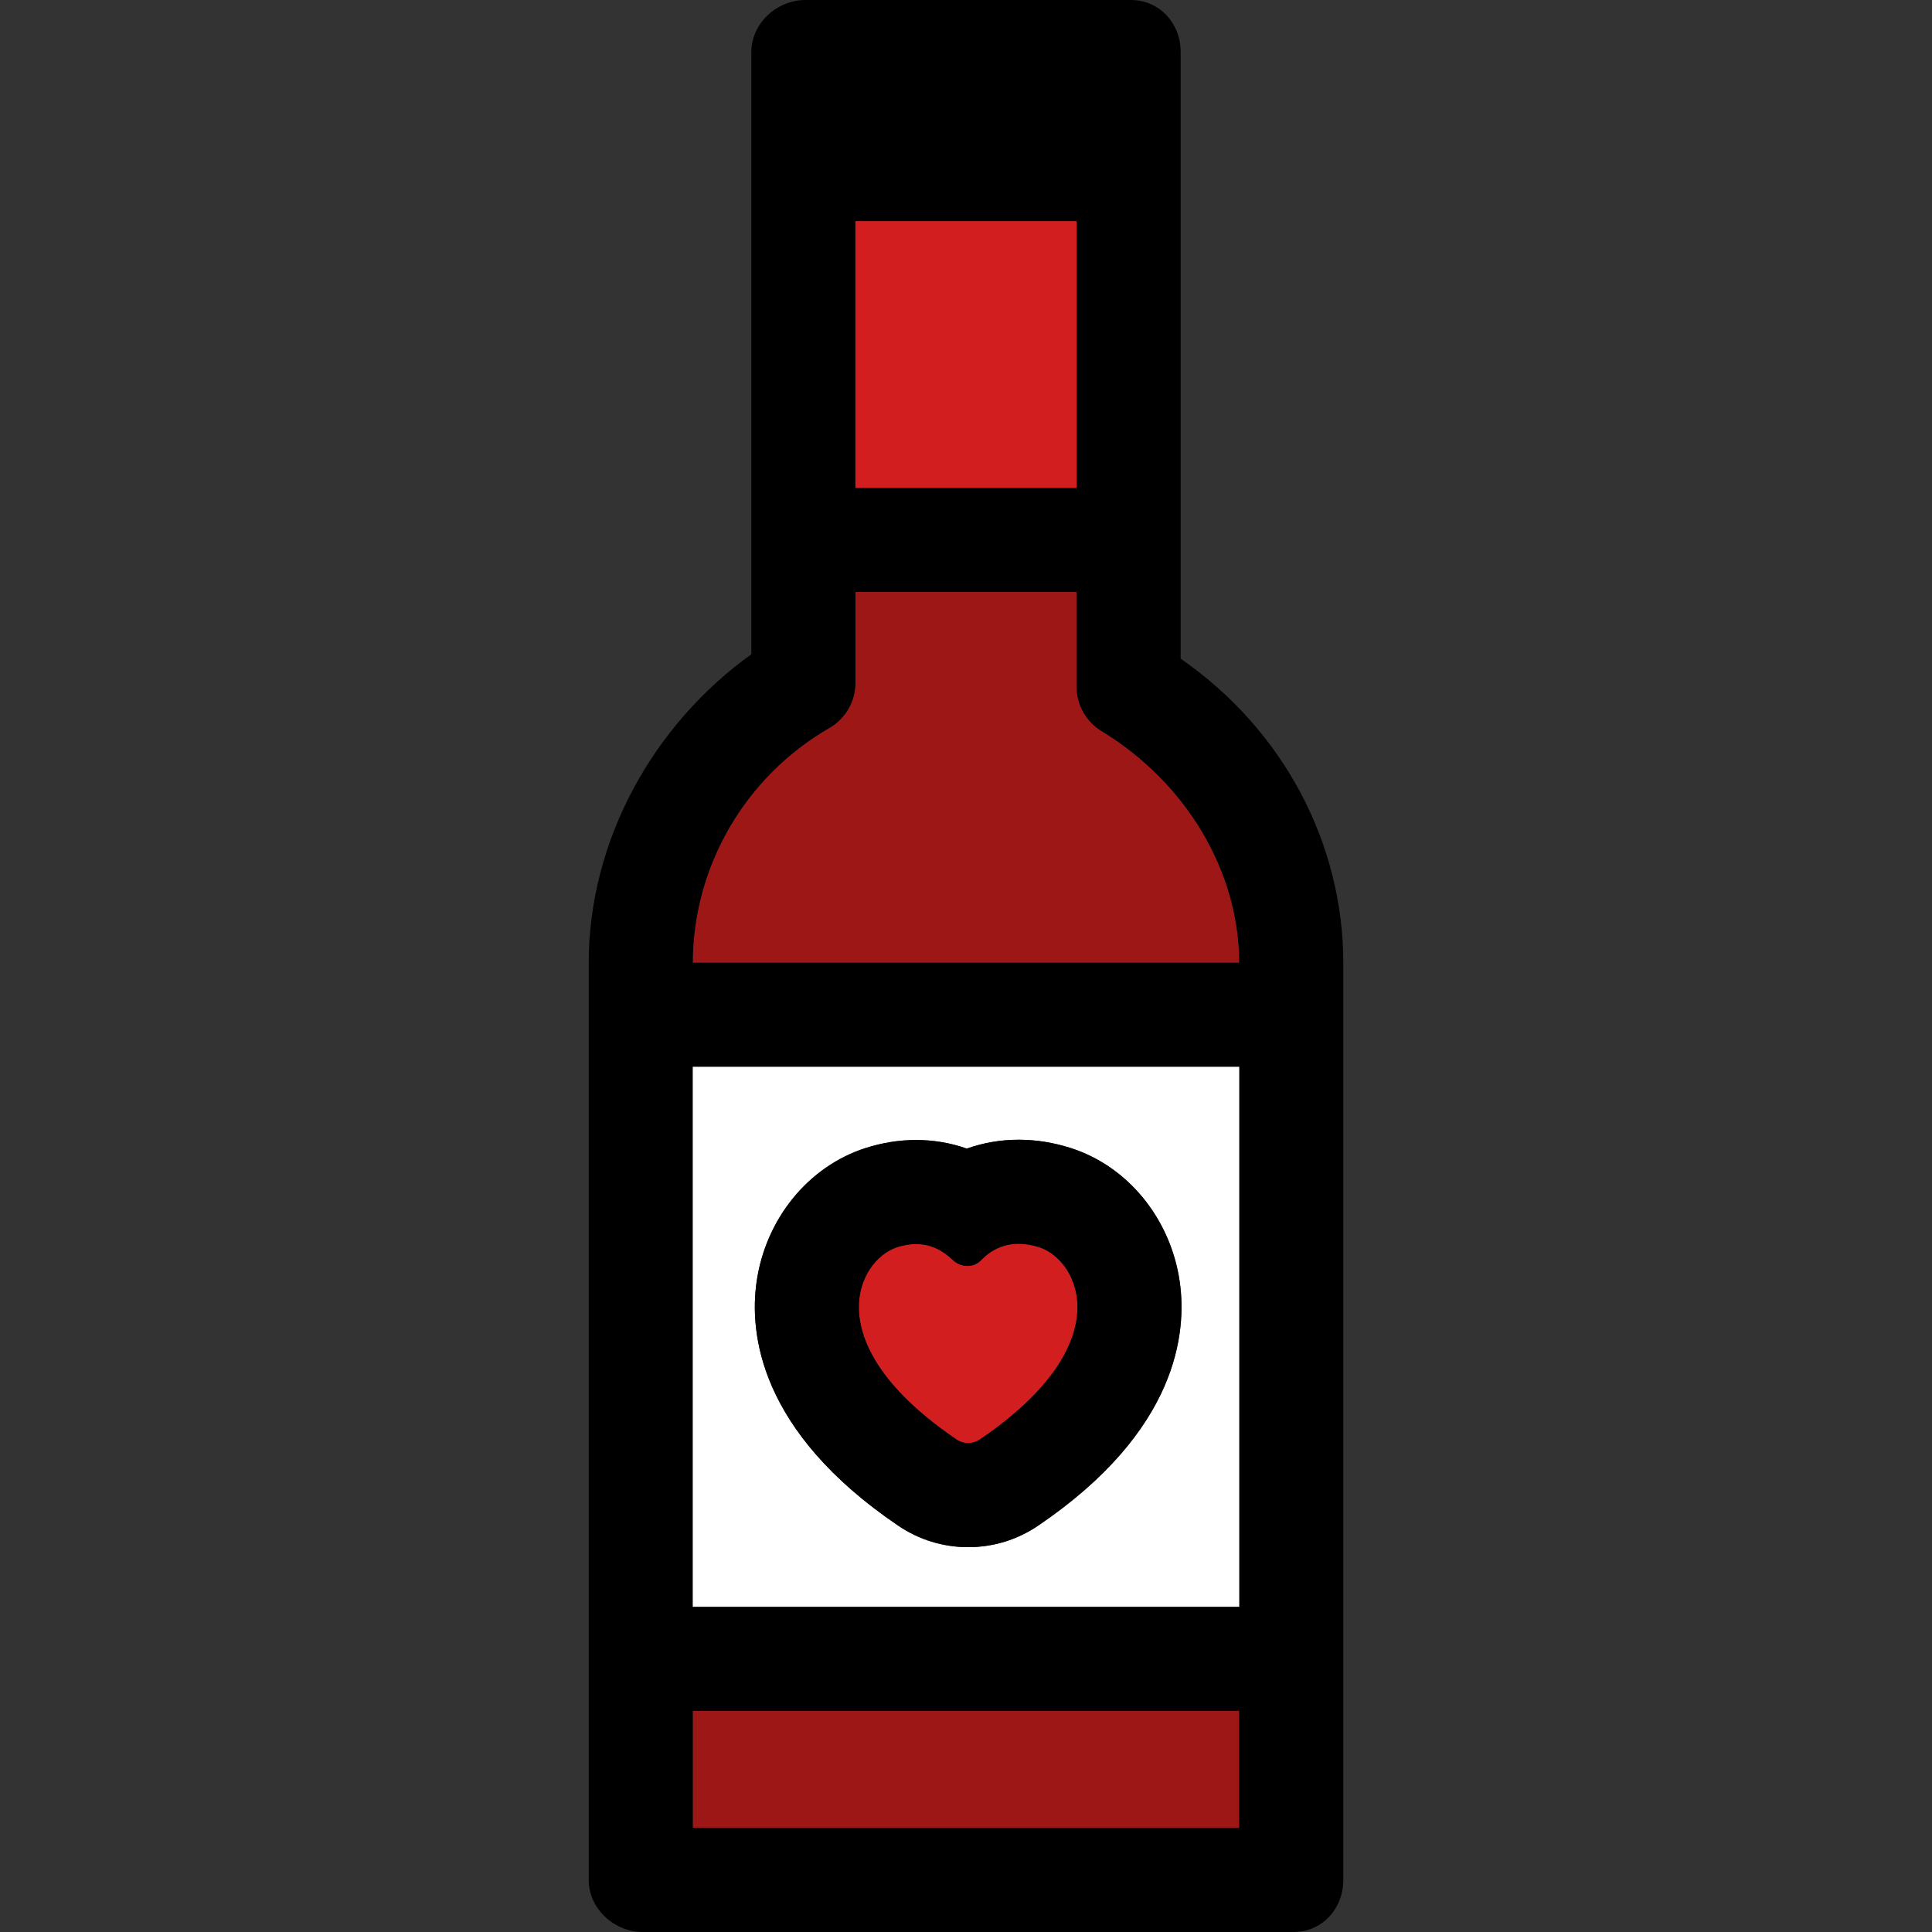
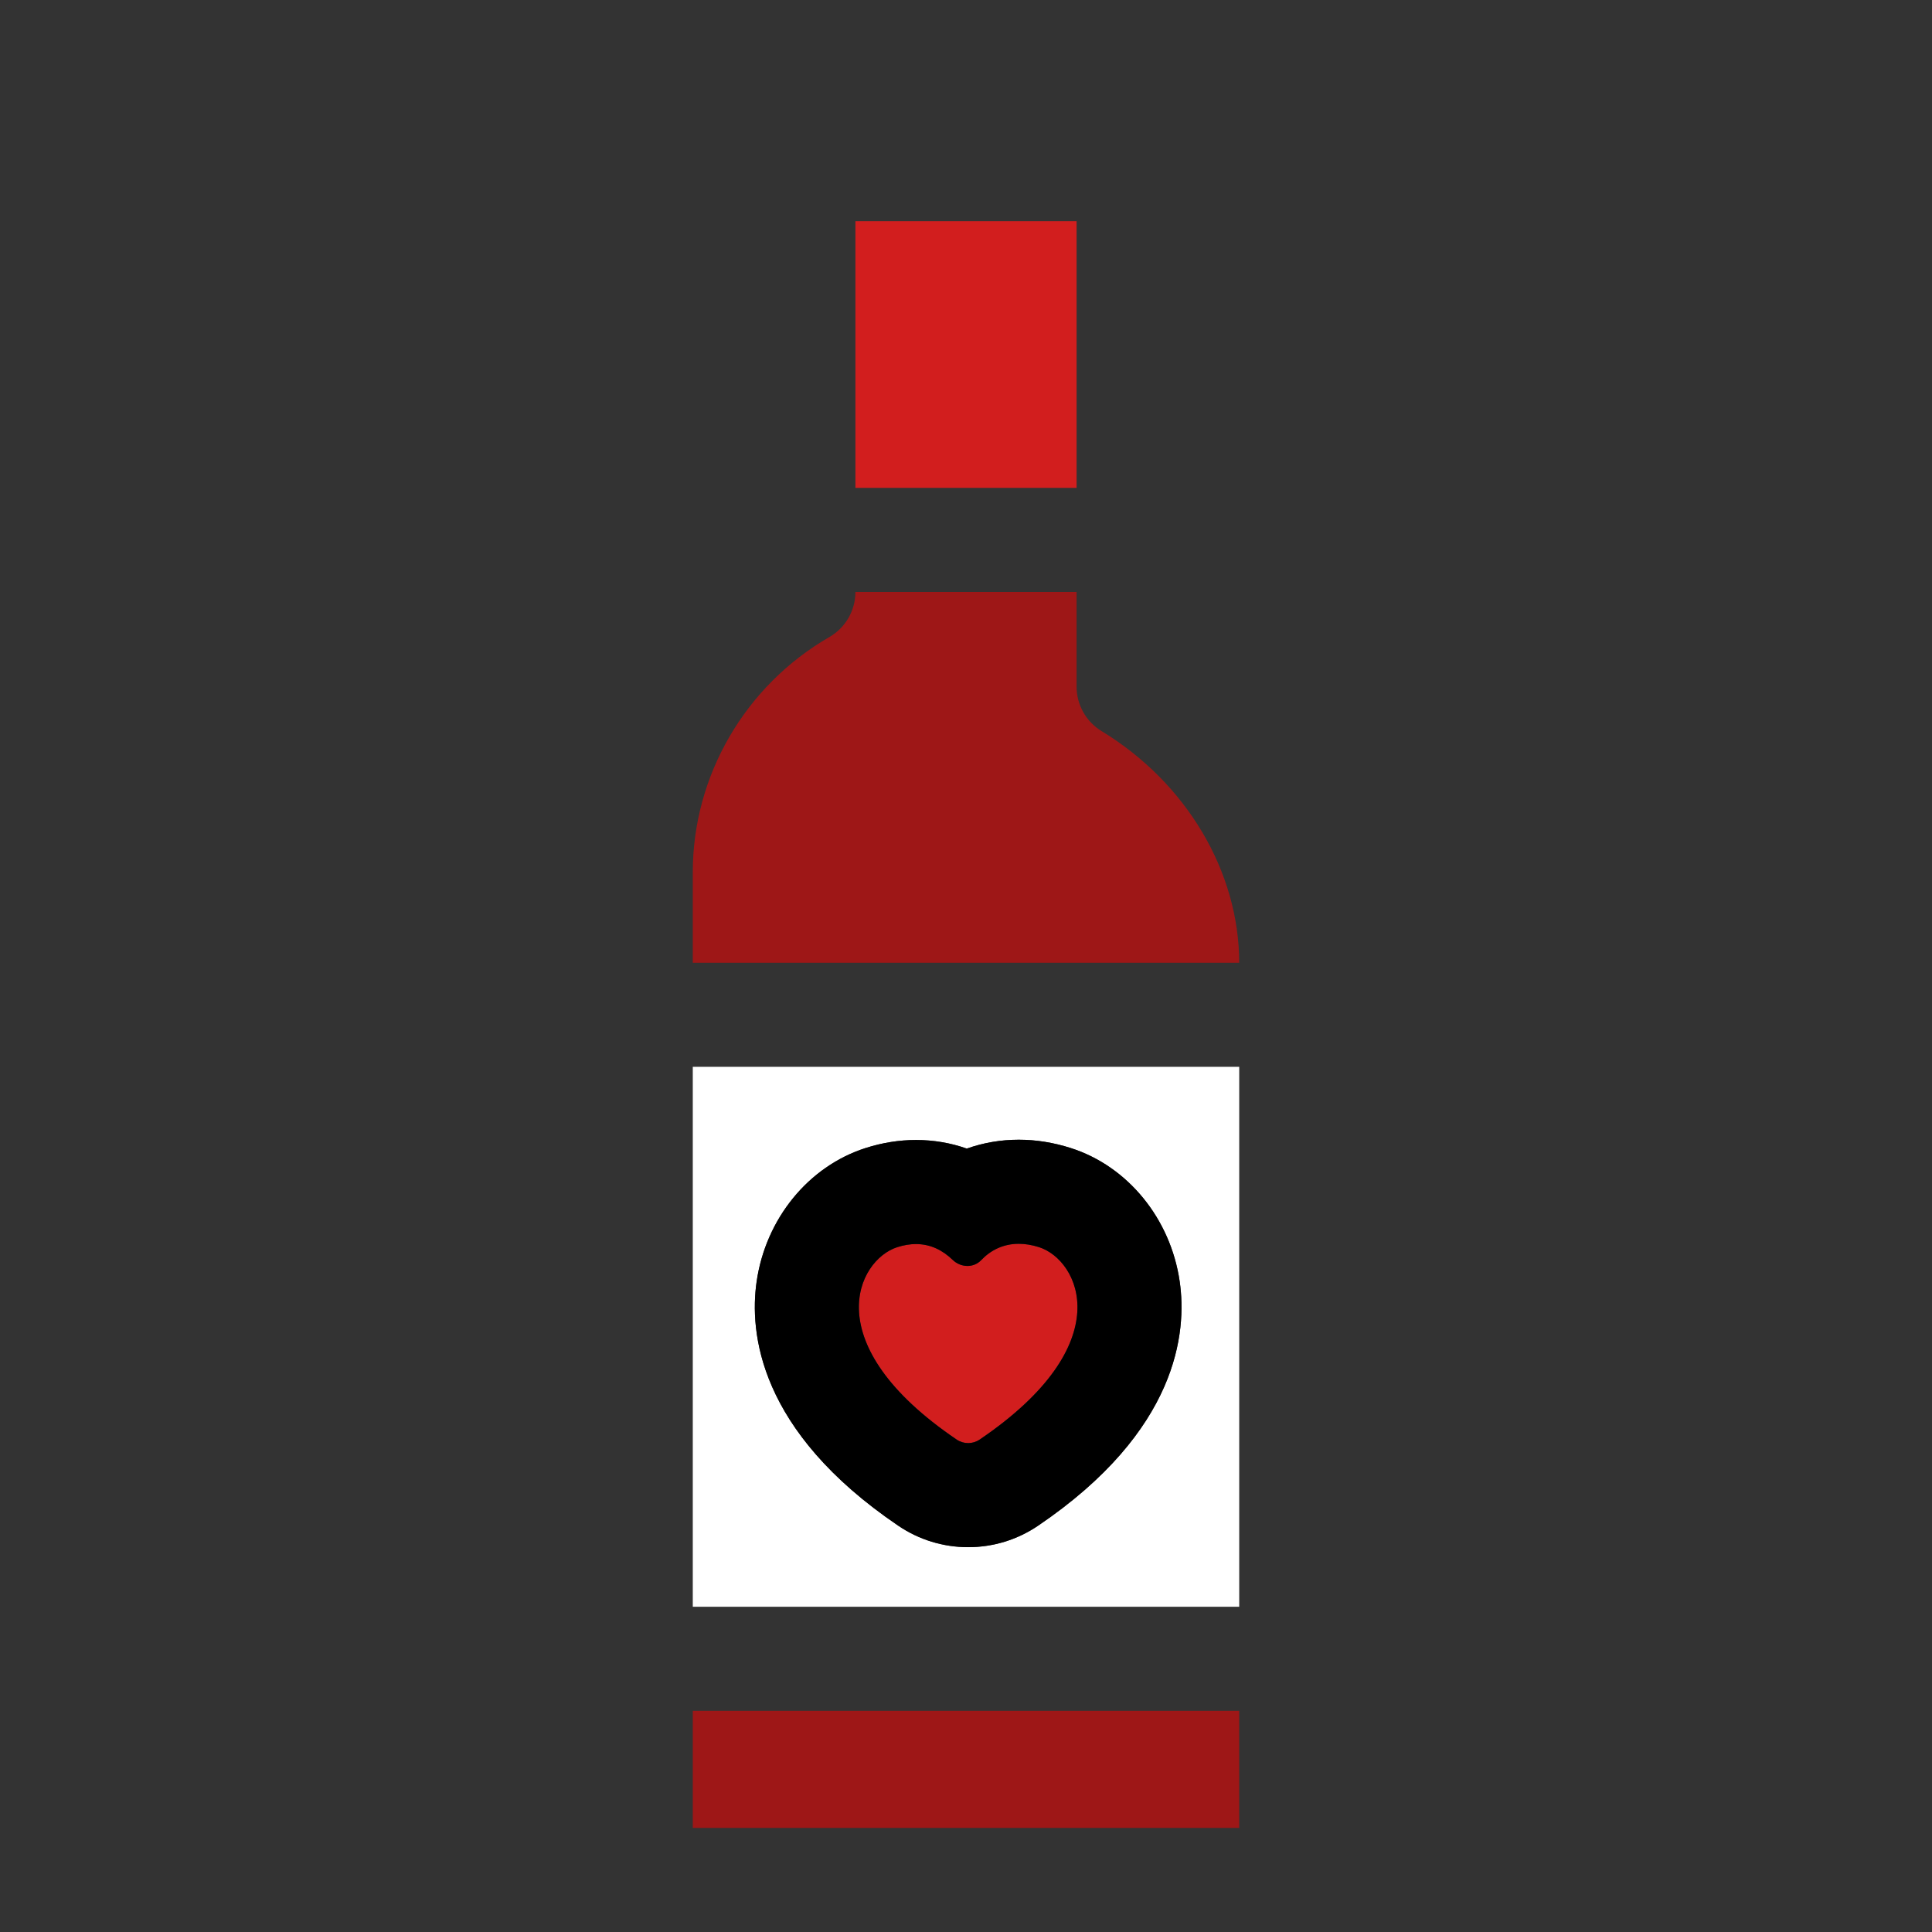
<svg xmlns="http://www.w3.org/2000/svg" version="1.1" id="Layer_1" viewBox="0 0 512 512" xml:space="preserve">
  <rect x="0" y="0" width="512" height="512" fill="#333333" stroke="none" />
  <g>
    <rect x="183.596" y="453.387" style="fill:#9E1717;" width="144.808" height="31.03" />
-     <path style="fill:#9E1717;" d="M183.596,255.138h144.808v0.072c0-24.226-13.976-47.776-36.473-61.459   c-4.113-2.501-6.625-6.968-6.625-11.783v-25.093h-58.613v24.098c0,4.929-2.631,9.483-6.901,11.947   c-22.326,12.881-36.197,36.747-36.197,62.29V255.138z" />
+     <path style="fill:#9E1717;" d="M183.596,255.138h144.808v0.072c0-24.226-13.976-47.776-36.473-61.459   c-4.113-2.501-6.625-6.968-6.625-11.783v-25.093h-58.613c0,4.929-2.631,9.483-6.901,11.947   c-22.326,12.881-36.197,36.747-36.197,62.29V255.138z" />
  </g>
-   <path d="M312.889,174.558V142.51V13.791C312.889,6.175,307.288,0,299.672,0h-86.195c-7.616,0-14.365,6.175-14.365,13.791V142.51  v30.884c-25.859,18.515-43.098,49.166-43.098,81.817v242.998c0,7.616,6.749,13.791,14.365,13.791h172.391  c7.616,0,13.217-6.175,13.217-13.791V255.21C355.987,223.923,340.471,193.676,312.889,174.558z M285.306,58.613v70.68h-58.613  v-70.68H285.306z M219.793,192.921c4.27-2.463,6.901-7.016,6.901-11.947v-24.098h58.613v25.093c0,4.815,2.512,9.282,6.625,11.783  c22.497,13.684,36.473,37.235,36.473,61.459v-0.072H183.596v0.072C183.596,229.669,197.466,205.802,219.793,192.921z   M328.404,282.721v143.084H183.596V282.721H328.404z M183.596,484.418v-31.03h144.808v31.03H183.596z" />
  <rect x="226.694" y="58.613" style="fill:#D21E1E;" width="58.613" height="70.68" />
  <path style="fill:#FFFFFF;" d="M328.404,425.805V282.721H183.596v143.084H328.404z M200.513,339.649  c2.401-16.667,13.734-30.565,28.875-35.409c4.427-1.414,8.919-2.131,13.352-2.131c4.674,0,9.192,0.772,13.471,2.279  c4.361-1.545,9-2.35,13.769-2.35c4.57,0,9.206,0.741,13.788,2.205c15.136,4.842,26.465,18.741,28.867,35.407  c1.922,13.35-0.398,39.505-37.545,64.684c-5.486,3.717-11.886,5.682-18.515,5.682s-13.031-1.965-18.513-5.68  C200.911,379.156,198.589,353.001,200.513,339.649z" />
  <path style="fill:#D21E1E;" d="M253.537,381.505c0.915,0.619,1.977,0.929,3.039,0.929c1.06,0,2.122-0.31,3.039-0.931  c37.416-25.362,26.34-47.602,15.751-50.99c-1.912-0.612-3.71-0.895-5.384-0.895c-4.075,0-7.427,1.674-9.957,4.33  c-0.993,1.043-2.307,1.541-3.637,1.541c-1.405,0-2.832-0.553-3.924-1.608c-2.579-2.488-5.772-4.193-9.723-4.193  c-1.534,0-3.181,0.257-4.953,0.824C227.194,333.902,216.117,356.142,253.537,381.505z" />
  <path d="M238.063,404.337c5.484,3.715,11.886,5.68,18.513,5.68c6.628,0,13.031-1.965,18.515-5.682  c37.147-25.179,39.469-51.334,37.545-64.684c-2.401-16.667-13.731-30.565-28.867-35.407c-4.582-1.465-9.218-2.205-13.788-2.205  c-4.77,0-9.407,0.805-13.769,2.35c-4.279-1.507-8.799-2.279-13.471-2.279c-4.432,0-8.925,0.717-13.352,2.131  c-15.141,4.844-26.474,18.742-28.875,35.409C198.589,353.001,200.911,379.156,238.063,404.337z M237.787,330.514  c1.772-0.565,3.419-0.824,4.953-0.824c3.951,0,7.144,1.703,9.723,4.193c1.093,1.053,2.519,1.608,3.924,1.608  c1.331,0,2.644-0.498,3.637-1.541c2.532-2.657,5.882-4.33,9.957-4.33c1.674,0,3.472,0.283,5.384,0.895  c10.59,3.387,21.664,25.628-15.751,50.99c-0.915,0.621-1.979,0.931-3.039,0.931s-2.124-0.31-3.039-0.929  C216.117,356.142,227.194,333.902,237.787,330.514z" />
</svg>